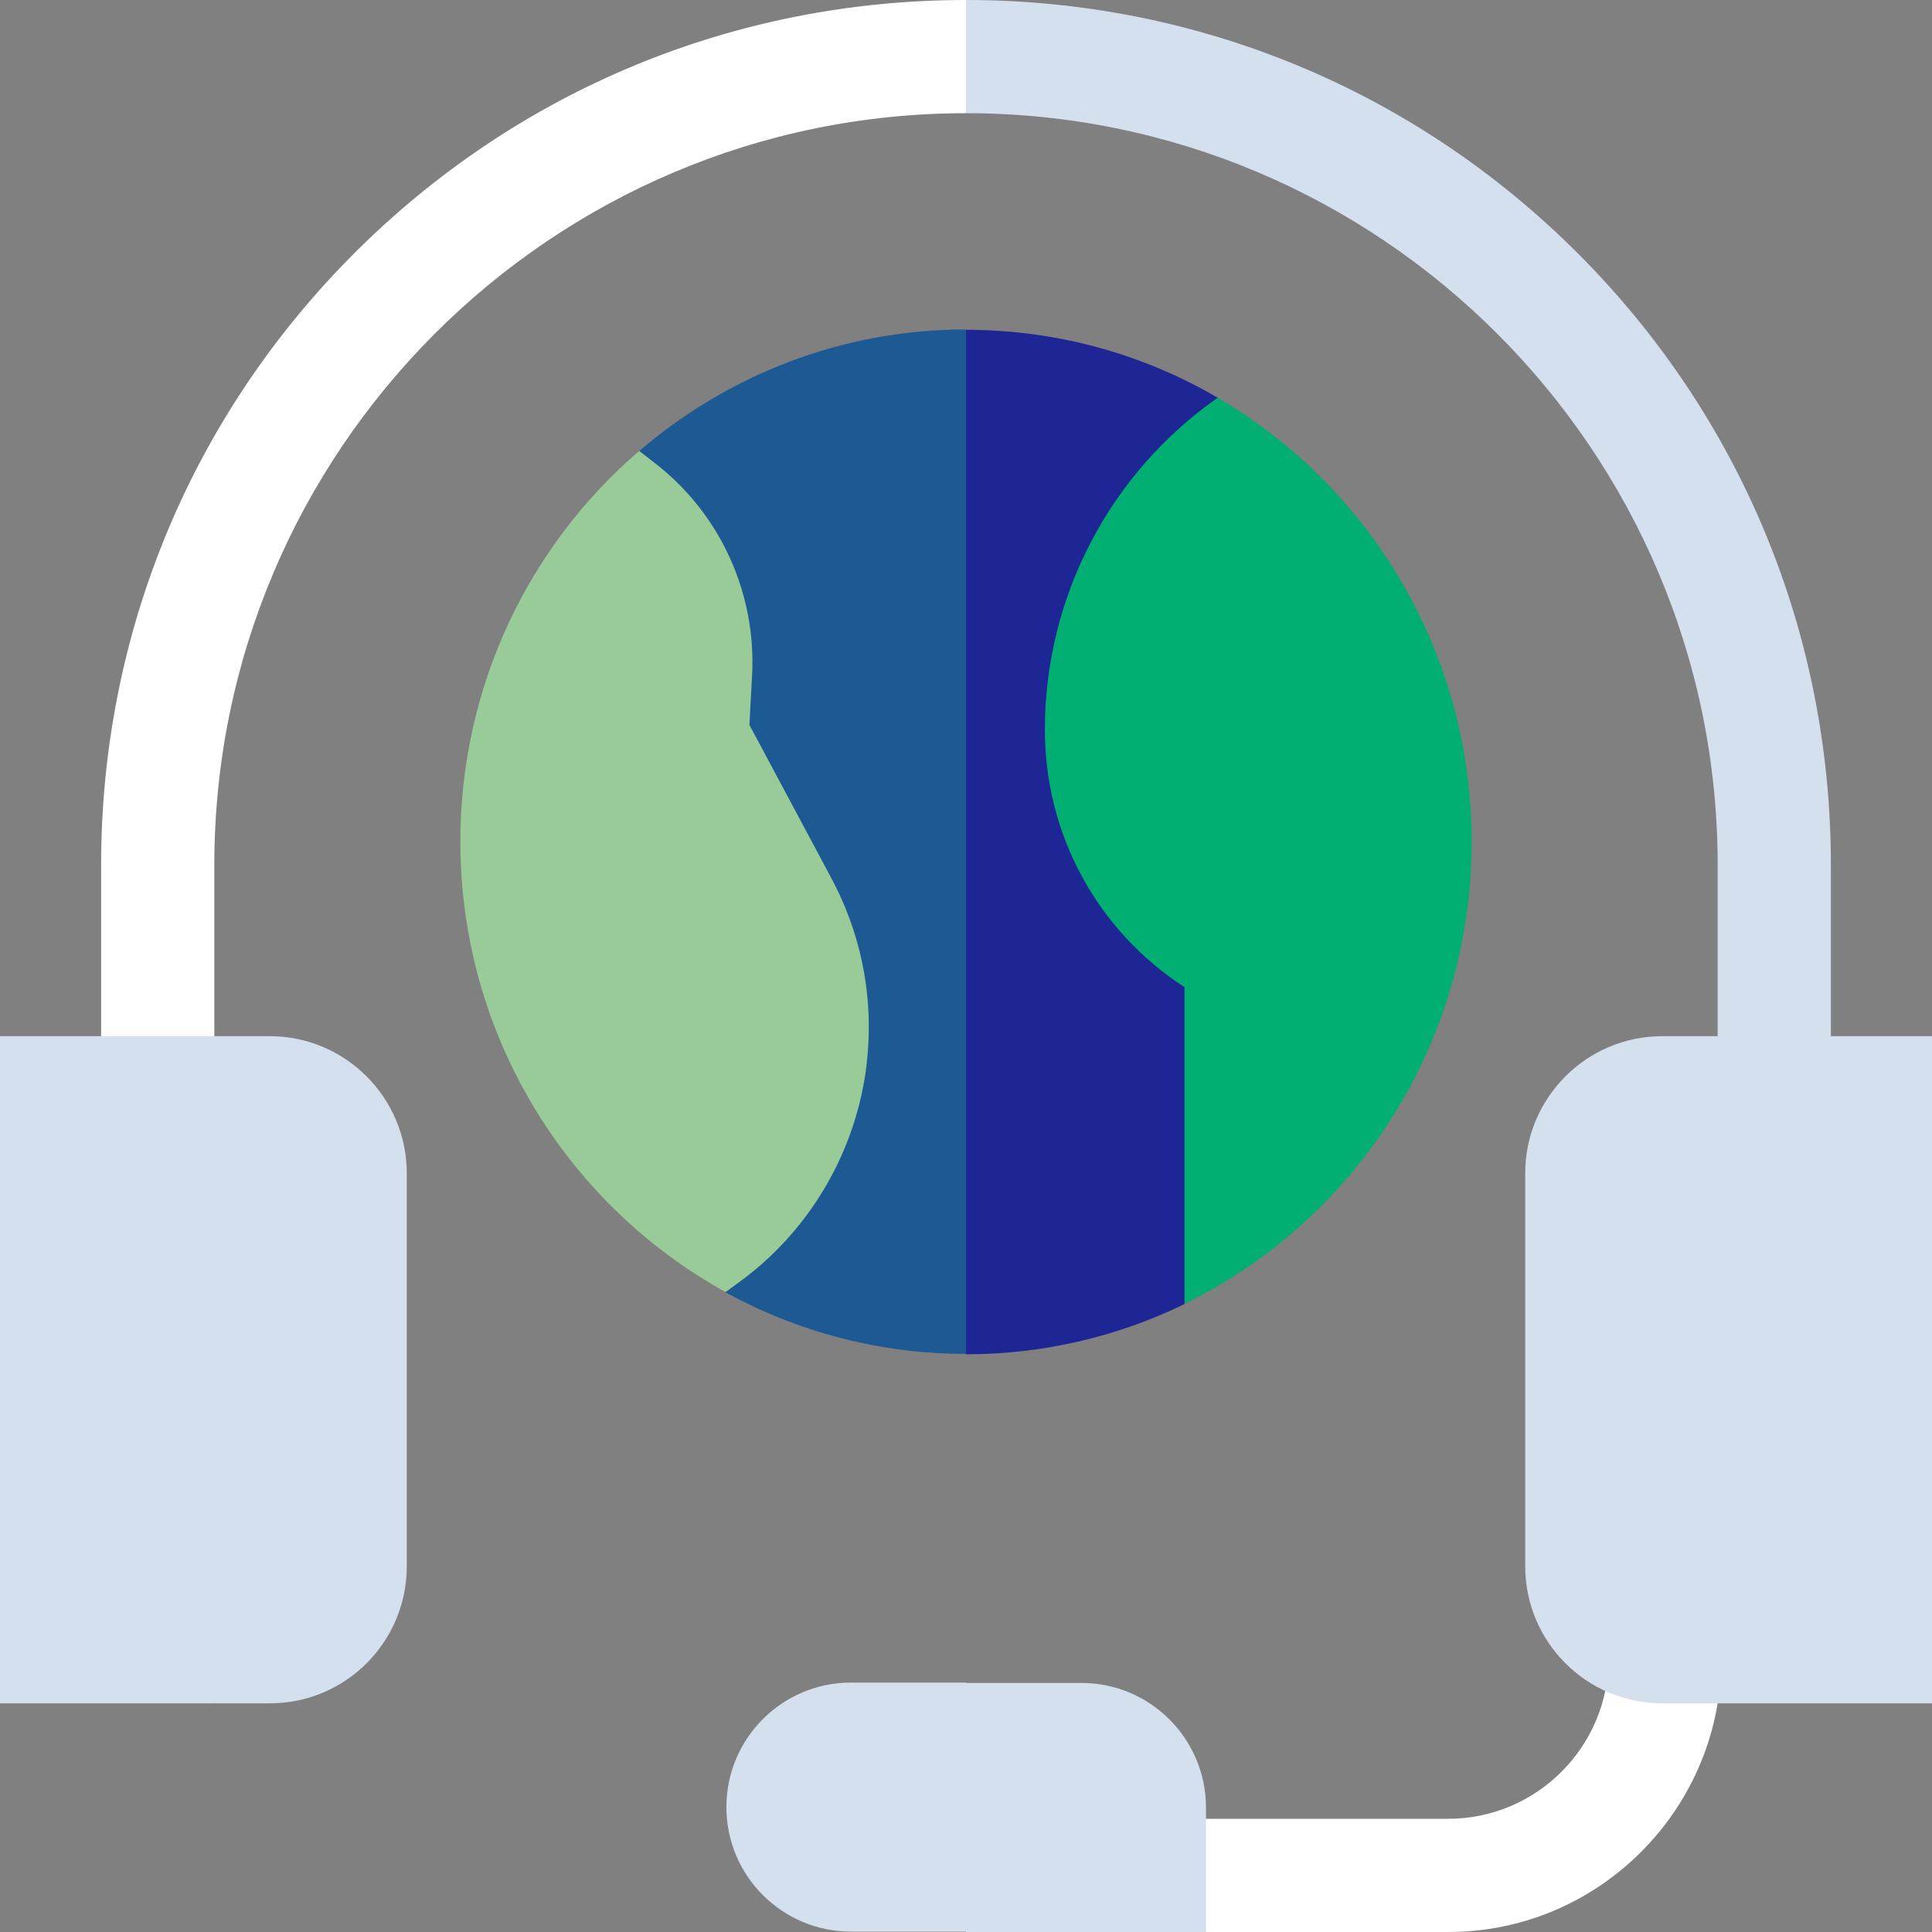
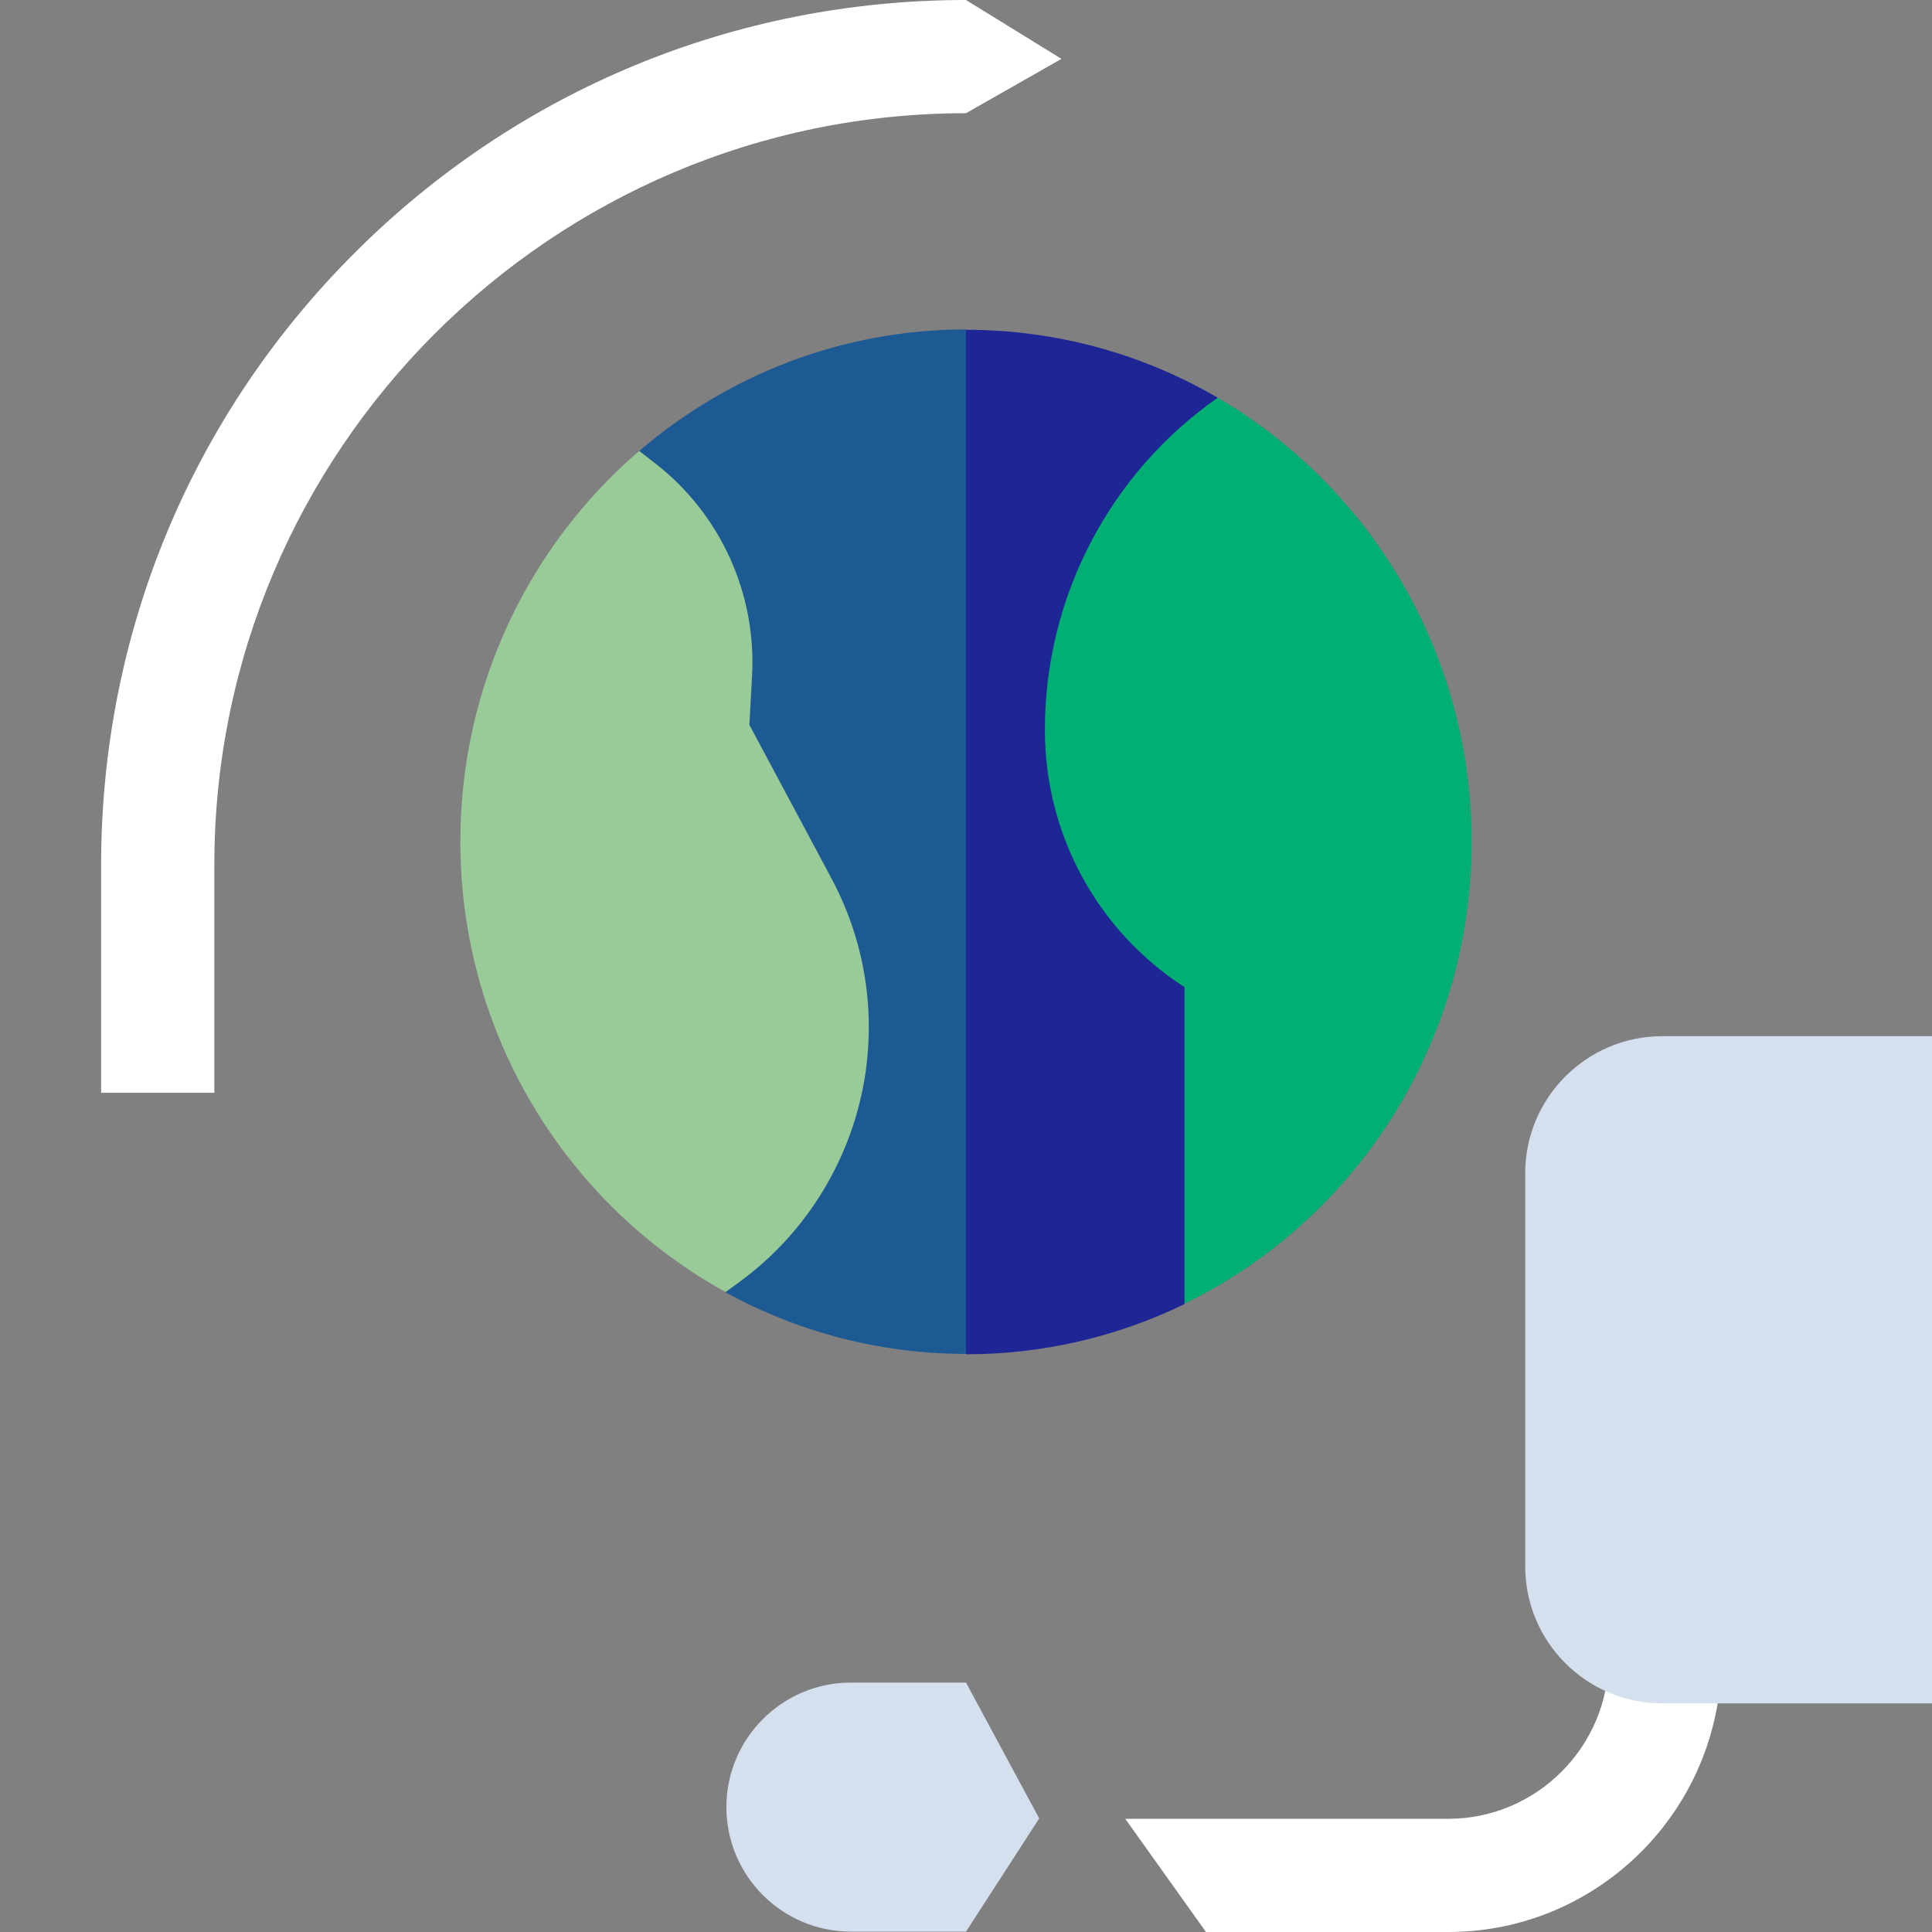
<svg xmlns="http://www.w3.org/2000/svg" version="1.1" id="Capa_1" x="0px" y="0px" viewBox="0 0 512 512" style="enable-background:new 0 0 512 512;" xml:space="preserve">
  <rect x="0" y="0" width="512" height="512" fill="#808080" stroke="none" />
  <style type="text/css">
	.st0{fill:#FFFFFF;}
	.st1{fill:#D5E0EE;}
	.st2{fill:#1D5A94;}
	.st3{fill:#99CB99;}
	.st4{fill:#1D2694;}
	.st5{fill:#00AF71;}
</style>
  <path class="st0" d="M93.9,67.1C50.6,110.4,26.8,168,26.8,229.2v60.4h30v-60.4C56.8,119.4,146.2,30,256,30l25.3-14.4L256,0  C194.8,0,137.2,23.8,93.9,67.1L93.9,67.1z" />
-   <path class="st1" d="M418.1,67.1C374.8,23.8,317.2,0,256,0v30c109.8,0,199.2,89.4,199.2,199.2v60.4h30v-60.4  C485.2,168,461.4,110.4,418.1,67.1z" />
  <g>
    <path class="st0" d="M426.3,436.7v2.8c0,23.4-19.1,42.5-42.5,42.5h-85.6l21.4,30h64.2c35.9,0,65.7-26.3,71.4-60.6   c0.6-3.9,1.1-7.8,1.1-11.9v-2.8L426.3,436.7z" />
  </g>
  <g>
-     <path class="st1" d="M0,274.6v176.8h56.8L77.2,363l-20.4-88.4H0z" />
-     <path class="st1" d="M71.5,274.6H56.8v176.8h14.7c20.1,0,36.3-16.3,36.3-36.3V310.9C107.8,290.9,91.5,274.6,71.5,274.6z" />
-   </g>
+     </g>
  <g>
    <path class="st1" d="M512,274.6v176.8h-56.8L434.8,363l20.4-88.4H512z" />
    <path class="st1" d="M440.5,274.6h14.7v176.8h-14.7c-20.1,0-36.3-16.3-36.3-36.3V310.9C404.2,290.9,420.5,274.6,440.5,274.6z" />
  </g>
  <g>
    <path class="st1" d="M225.5,445.9c-18.2,0-33,14.8-33,33s14.8,33,33,33H256l19.4-30L256,445.9H225.5z" />
-     <path class="st1" d="M319.6,479c0-18.2-14.8-33-33-33H256V512h63.6V479z" />
  </g>
  <path class="st2" d="M292.6,227.5L256,87.3c-33,0-63.3,12.2-86.7,32.3l23,222.9c19,10.4,40.7,16.3,63.7,16.3L292.6,227.5z" />
  <path class="st3" d="M229.4,284.1c2.5-17.8-0.6-35.5-9.1-51.4l-21.7-40.6l0.7-13c1.2-21.7-8.3-42.7-25.4-56.1l-4.5-3.5  c-29,24.9-47.4,62.1-47.4,103.5c0,51.5,28.5,96.4,70.3,119.4l3.7-2.7C214.1,326.5,226.2,306.3,229.4,284.1z" />
  <path class="st4" d="M322.7,105.4c-19.7-11.5-42.5-18-66.7-18v271.5c20.7,0,40.4-4.8,57.9-13.3l47.9-131.8L322.7,105.4z" />
  <path class="st5" d="M390,223.1c0-50.3-27.1-94.2-67.3-117.7c-28.7,20.1-45.8,52.9-45.8,88c0,27.9,14,53.3,37,68.2v83.9  C358.9,323.6,390,276.9,390,223.1z" />
</svg>